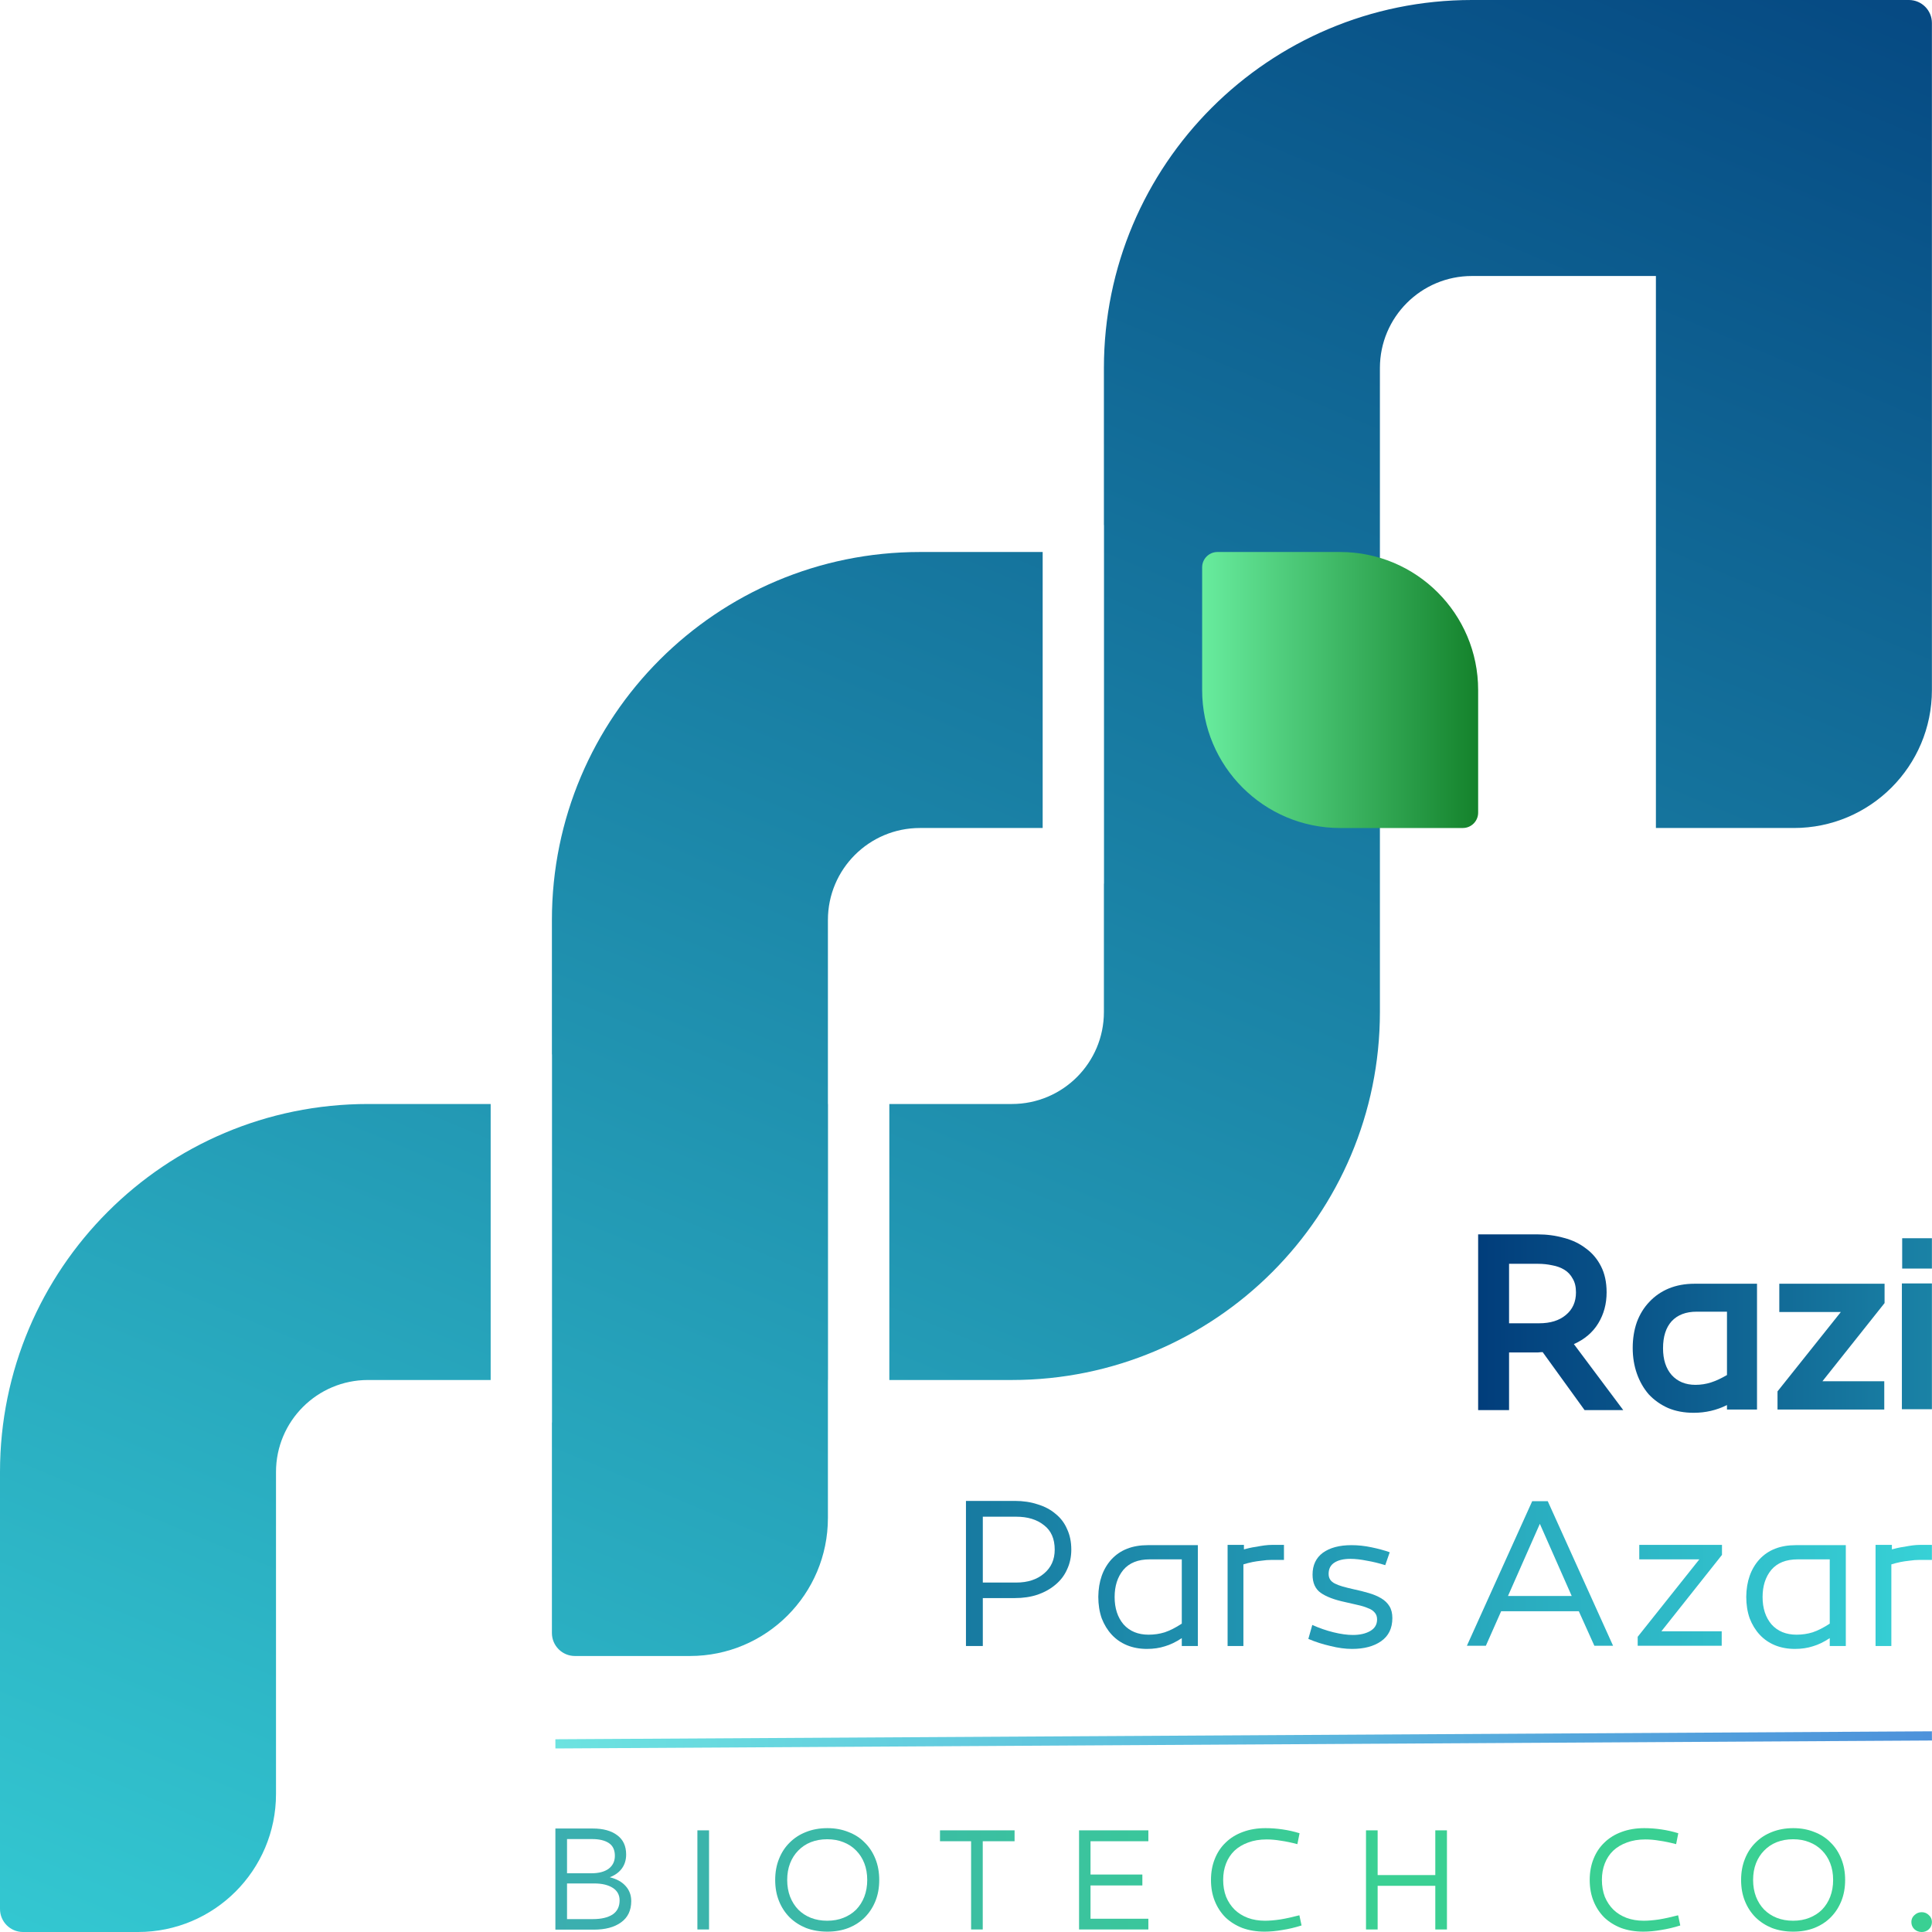
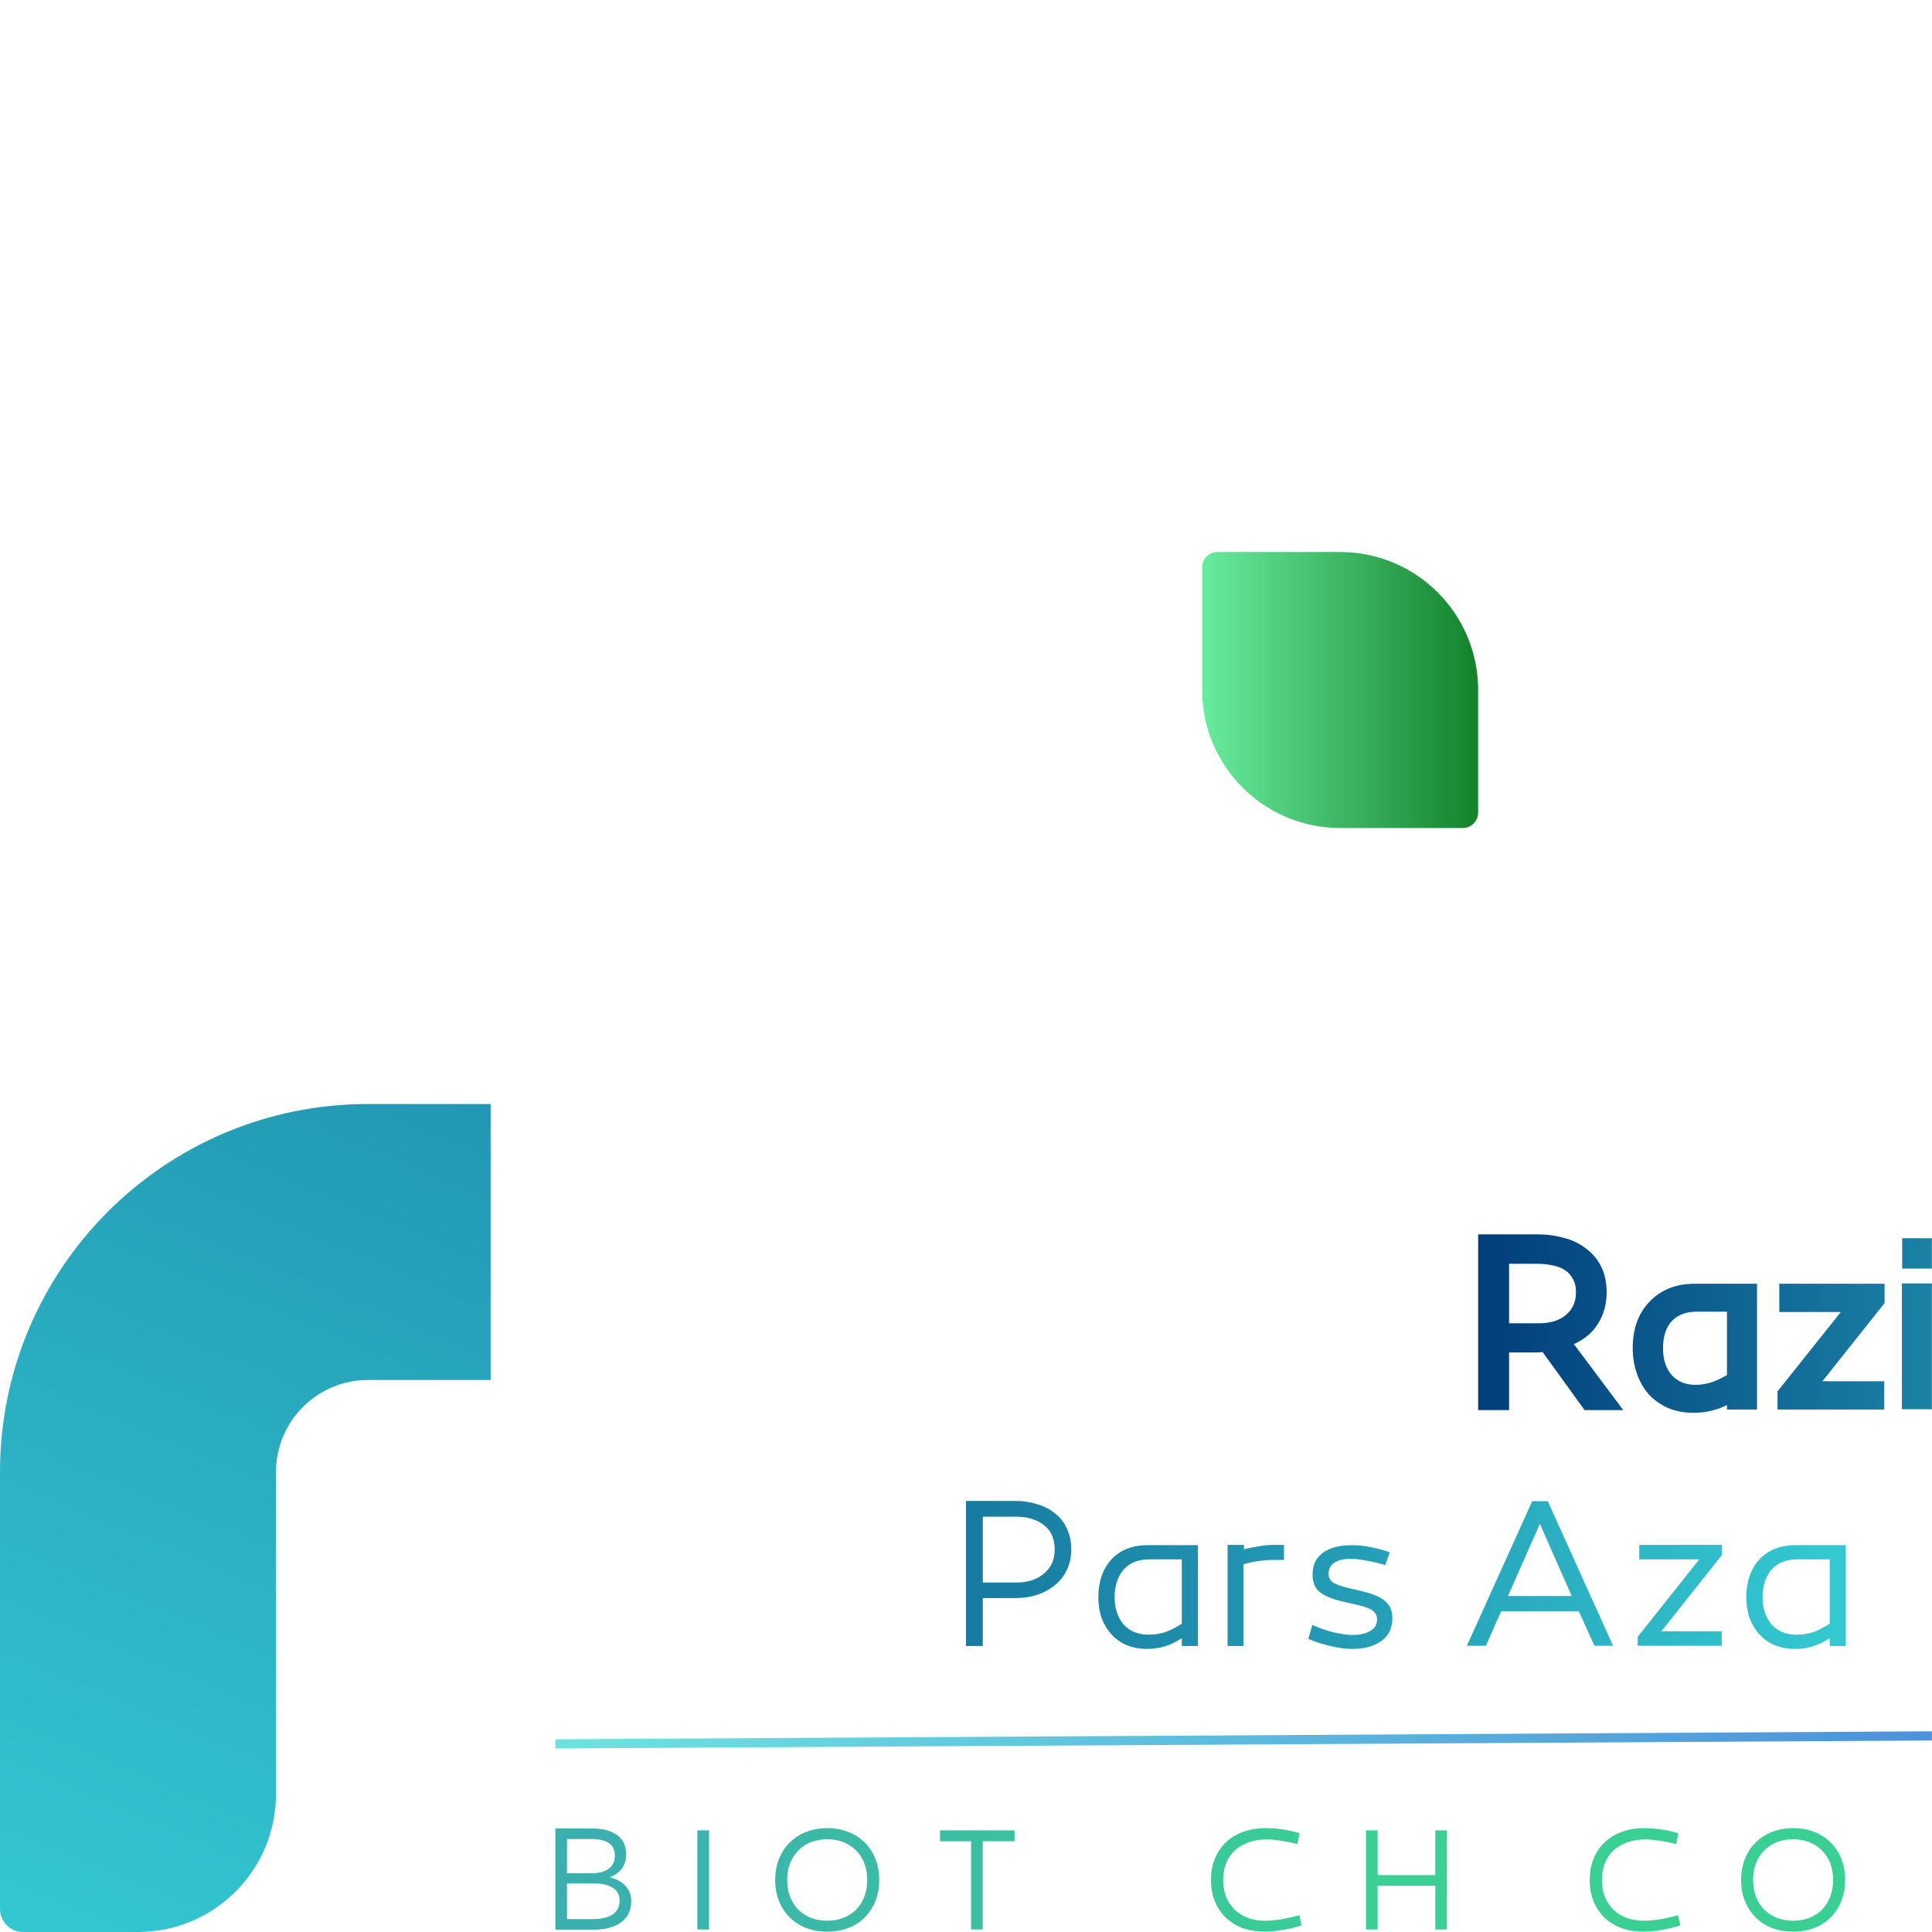
<svg xmlns="http://www.w3.org/2000/svg" width="1260" height="1260" viewBox="0 0 1260 1260" fill="none">
  <path d="M661.748 978.852C667.244 978.852 672.225 979.596 676.691 981.084C681.271 982.458 685.164 984.52 688.371 987.268C691.691 989.901 694.21 993.222 695.928 997.23C697.76 1001.12 698.676 1005.59 698.676 1010.63C698.676 1015.32 697.76 1019.62 695.928 1023.51C694.21 1027.4 691.691 1030.72 688.371 1033.47C685.164 1036.22 681.271 1038.39 676.691 1040C672.225 1041.49 667.244 1042.23 661.748 1042.23H640.965V1073.49H629.973V978.852H661.748ZM662.779 1032.1C670.221 1032.1 676.233 1030.15 680.813 1026.26C685.508 1022.36 687.855 1017.15 687.855 1010.63C687.855 1003.53 685.508 998.203 680.813 994.653C676.233 990.989 670.221 989.157 662.779 989.157H640.965V1032.1H662.779Z" fill="url(#paint0_linear_4886_576)" />
  <path d="M781.208 1007.71V1073.49H770.731V1068.34C766.952 1070.86 763.288 1072.63 759.738 1073.66C756.189 1074.81 752.296 1075.38 748.059 1075.38C743.25 1075.38 738.898 1074.58 735.005 1072.98C731.112 1071.37 727.791 1069.08 725.043 1066.1C722.295 1063.13 720.119 1059.58 718.516 1055.46C717.028 1051.22 716.283 1046.52 716.283 1041.37C716.398 1031.3 719.261 1023.17 724.871 1016.98C730.597 1010.8 738.498 1007.71 748.574 1007.71H781.208ZM749.776 1016.98C742.219 1016.98 736.494 1019.27 732.601 1023.85C728.822 1028.43 726.932 1034.33 726.932 1041.54C726.932 1048.87 728.879 1054.83 732.772 1059.41C736.78 1063.87 742.219 1066.1 749.089 1066.1C752.754 1066.1 756.246 1065.59 759.567 1064.56C763.002 1063.41 766.723 1061.52 770.731 1058.89V1016.98H749.776Z" fill="url(#paint1_linear_4886_576)" />
  <path d="M800.608 1007.54H811.257V1010.46C812.059 1010.23 813.204 1009.94 814.692 1009.6C816.181 1009.25 817.784 1008.97 819.502 1008.74C821.219 1008.39 822.937 1008.11 824.654 1007.88C826.487 1007.65 828.09 1007.54 829.464 1007.54H837.365V1017.33H829.464C827.174 1017.33 824.941 1017.5 822.765 1017.84C820.589 1018.07 818.643 1018.36 816.925 1018.7C814.75 1019.16 812.746 1019.67 810.914 1020.25V1073.49H800.608V1007.54Z" fill="url(#paint2_linear_4886_576)" />
  <path d="M855.845 1059.75C860.425 1061.81 865.062 1063.41 869.757 1064.56C874.452 1065.7 878.631 1066.28 882.296 1066.28C886.876 1066.28 890.655 1065.42 893.632 1063.7C896.609 1061.98 898.097 1059.46 898.097 1056.14C898.097 1054.31 897.582 1052.82 896.552 1051.68C895.521 1050.42 894.032 1049.44 892.086 1048.76C890.254 1047.96 888.021 1047.27 885.387 1046.7C882.868 1046.12 880.12 1045.49 877.143 1044.81C870.158 1043.32 864.891 1041.31 861.341 1038.8C857.791 1036.28 856.017 1032.33 856.017 1026.94C856.017 1020.76 858.249 1016.01 862.715 1012.69C867.295 1009.37 873.536 1007.71 881.437 1007.71C885.674 1007.71 889.967 1008.17 894.319 1009.08C898.784 1010 902.792 1011.08 906.342 1012.34L903.422 1020.76C899.414 1019.5 895.407 1018.53 891.399 1017.84C887.391 1017.04 883.841 1016.64 880.75 1016.64C876.17 1016.64 872.62 1017.5 870.101 1019.21C867.696 1020.82 866.494 1023.22 866.494 1026.43C866.494 1027.92 866.837 1029.18 867.524 1030.21C868.211 1031.24 869.242 1032.1 870.616 1032.78C871.99 1033.47 873.65 1034.1 875.597 1034.67C877.658 1035.25 879.948 1035.82 882.467 1036.39C886.246 1037.19 889.681 1038.05 892.773 1038.97C895.865 1039.88 898.555 1041.03 900.846 1042.4C903.136 1043.78 904.91 1045.49 906.17 1047.56C907.43 1049.62 908.059 1052.19 908.059 1055.28C908.059 1061.93 905.598 1066.96 900.674 1070.4C895.865 1073.72 889.567 1075.38 881.78 1075.38C877.429 1075.38 872.734 1074.75 867.696 1073.49C862.658 1072.35 857.849 1070.8 853.268 1068.85L855.845 1059.75Z" fill="url(#paint3_linear_4886_576)" />
  <path d="M969.04 1073.32H956.673L999.269 979.023H1009.4L1052 1073.32H1039.8L1029.67 1050.82H979.002L969.04 1073.32ZM983.468 1040.86H1025.03L1004.25 993.795L983.468 1040.86Z" fill="url(#paint4_linear_4886_576)" />
  <path d="M1083.52 1063.87H1122.85V1073.32H1068.06V1067.48L1108.25 1016.98H1069.09V1007.54H1123.03V1014.06L1083.52 1063.87Z" fill="url(#paint5_linear_4886_576)" />
  <path d="M1203.79 1007.71V1073.49H1193.31V1068.34C1189.53 1070.86 1185.87 1072.63 1182.32 1073.66C1178.77 1074.81 1174.87 1075.38 1170.64 1075.38C1165.83 1075.38 1161.48 1074.58 1157.58 1072.98C1153.69 1071.37 1150.37 1069.08 1147.62 1066.1C1144.87 1063.13 1142.7 1059.58 1141.1 1055.46C1139.61 1051.22 1138.86 1046.52 1138.86 1041.37C1138.98 1031.3 1141.84 1023.17 1147.45 1016.98C1153.18 1010.8 1161.08 1007.71 1171.15 1007.71H1203.79ZM1172.36 1016.98C1164.8 1016.98 1159.07 1019.27 1155.18 1023.85C1151.4 1028.43 1149.51 1034.33 1149.51 1041.54C1149.51 1048.87 1151.46 1054.83 1155.35 1059.41C1159.36 1063.87 1164.8 1066.1 1171.67 1066.1C1175.33 1066.1 1178.82 1065.59 1182.15 1064.56C1185.58 1063.41 1189.3 1061.52 1193.31 1058.89V1016.98H1172.36Z" fill="url(#paint6_linear_4886_576)" />
-   <path d="M1223.19 1007.54H1233.84V1010.46C1234.64 1010.23 1235.78 1009.94 1237.27 1009.6C1238.76 1009.25 1240.36 1008.97 1242.08 1008.74C1243.8 1008.39 1245.52 1008.11 1247.23 1007.88C1249.07 1007.65 1250.67 1007.54 1252.04 1007.54H1259.94V1017.33H1252.04C1249.75 1017.33 1247.52 1017.5 1245.34 1017.84C1243.17 1018.07 1241.22 1018.36 1239.5 1018.7C1237.33 1019.16 1235.32 1019.67 1233.49 1020.25V1073.49H1223.19V1007.54Z" fill="url(#paint7_linear_4886_576)" />
  <path d="M1058.65 919.643H1033.43L1006.09 881.824C1005.05 881.824 1004.09 881.889 1003.18 882.018C1002.28 882.018 1001.31 882.018 1000.27 882.018H984.174V919.643H964.004V805.023H1002.79C1008.87 805.023 1014.62 805.799 1020.05 807.351C1025.48 808.773 1030.2 811.036 1034.21 814.139C1038.35 817.112 1041.65 820.991 1044.1 825.775C1046.56 830.559 1047.79 836.248 1047.79 842.842C1047.79 850.341 1045.98 857.064 1042.36 863.012C1038.74 868.959 1033.43 873.485 1026.45 876.588L1058.65 919.643ZM984.174 863.012H1003.76C1011.13 863.012 1016.95 861.202 1021.22 857.582C1025.61 853.961 1027.81 849.048 1027.81 842.842C1027.81 839.222 1027.1 836.248 1025.68 833.921C1024.38 831.464 1022.57 829.525 1020.25 828.102C1017.92 826.68 1015.27 825.711 1012.3 825.193C1009.32 824.547 1006.28 824.224 1003.18 824.224H984.174V863.012Z" fill="url(#paint8_linear_4886_576)" />
  <path d="M1104.57 921.388C1098.36 921.388 1092.8 920.354 1087.89 918.285C1082.98 916.087 1078.77 913.113 1075.28 909.364C1071.92 905.485 1069.33 900.96 1067.52 895.788C1065.71 890.616 1064.81 885.057 1064.81 879.109C1064.81 873.032 1065.71 867.408 1067.52 862.236C1069.46 857.064 1072.18 852.668 1075.67 849.048C1079.16 845.299 1083.36 842.389 1088.28 840.321C1093.32 838.252 1098.94 837.218 1105.15 837.218H1145.88V919.255H1126.29V916.346C1119.57 919.707 1112.33 921.388 1104.57 921.388ZM1106.51 855.448C1099.53 855.448 1094.09 857.517 1090.22 861.654C1086.47 865.792 1084.59 871.675 1084.59 879.303C1084.59 886.673 1086.47 892.491 1090.22 896.758C1094.09 901.024 1099.27 903.158 1105.73 903.158C1109.22 903.158 1112.58 902.641 1115.82 901.606C1119.05 900.572 1122.54 898.956 1126.29 896.758V855.448H1106.51Z" fill="url(#paint9_linear_4886_576)" />
  <path d="M1228.87 919.255H1159.25V907.425L1200.56 855.642H1160.41V837.218H1229.07V849.824L1188.53 900.831H1228.87V919.255Z" fill="url(#paint10_linear_4886_576)" />
  <path d="M1259.94 919.061H1240.36V837.024H1259.94V919.061ZM1259.94 827.327H1240.55V807.545H1259.94V827.327Z" fill="url(#paint11_linear_4886_576)" />
  <path d="M386.055 1199.39H369.803V1221.69H385.818C390.563 1221.69 394.28 1220.7 396.969 1218.73C399.658 1216.67 401.002 1213.86 401.002 1210.3C401.002 1206.51 399.697 1203.74 397.087 1202C394.478 1200.26 390.8 1199.39 386.055 1199.39ZM386.648 1251.59C392.105 1251.59 396.376 1250.6 399.46 1248.62C402.544 1246.57 404.086 1243.48 404.086 1239.37C404.086 1235.81 402.584 1233.08 399.579 1231.18C396.573 1229.29 392.58 1228.34 387.597 1228.34H369.803V1251.59H386.648ZM397.681 1224.3C402.188 1225.41 405.629 1227.31 408.001 1230C410.453 1232.69 411.679 1235.97 411.679 1239.84C411.679 1245.93 409.464 1250.56 405.036 1253.72C400.686 1256.89 394.754 1258.47 387.241 1258.47H362.211V1192.51H386.648C393.37 1192.51 398.669 1193.97 402.544 1196.9C406.42 1199.75 408.357 1203.94 408.357 1209.47C408.357 1212.95 407.448 1215.96 405.629 1218.49C403.81 1221.02 401.16 1222.96 397.681 1224.3Z" fill="url(#paint12_linear_4886_576)" />
  <path d="M462.416 1258.35H454.823V1193.7H462.416V1258.35Z" fill="url(#paint13_linear_4886_576)" />
  <path d="M539.606 1192.27C544.588 1192.27 549.135 1193.1 553.248 1194.76C557.439 1196.35 560.998 1198.64 563.924 1201.65C566.93 1204.57 569.263 1208.13 570.923 1212.32C572.584 1216.43 573.414 1221.02 573.414 1226.08C573.414 1231.14 572.584 1235.73 570.923 1239.84C569.263 1243.96 566.93 1247.51 563.924 1250.52C560.998 1253.45 557.439 1255.74 553.248 1257.4C549.135 1258.98 544.588 1259.77 539.606 1259.77C534.544 1259.77 529.918 1258.98 525.726 1257.4C521.614 1255.74 518.055 1253.45 515.05 1250.52C512.044 1247.51 509.711 1243.96 508.051 1239.84C506.39 1235.73 505.559 1231.14 505.559 1226.08C505.559 1221.02 506.39 1216.43 508.051 1212.32C509.711 1208.13 512.044 1204.57 515.05 1201.65C518.055 1198.64 521.614 1196.35 525.726 1194.76C529.918 1193.1 534.544 1192.27 539.606 1192.27ZM539.487 1252.65C543.362 1252.65 546.881 1252.02 550.045 1250.76C553.287 1249.49 556.055 1247.71 558.349 1245.42C560.642 1243.05 562.422 1240.24 563.687 1237C564.952 1233.67 565.585 1230.04 565.585 1226.08C565.585 1222.05 564.952 1218.41 563.687 1215.17C562.422 1211.93 560.642 1209.16 558.349 1206.86C556.055 1204.49 553.287 1202.67 550.045 1201.41C546.881 1200.14 543.362 1199.51 539.487 1199.51C535.612 1199.51 532.053 1200.14 528.811 1201.41C525.647 1202.67 522.919 1204.49 520.625 1206.86C518.332 1209.16 516.552 1211.93 515.287 1215.17C514.022 1218.41 513.389 1222.05 513.389 1226.08C513.389 1230.04 514.022 1233.67 515.287 1237C516.552 1240.24 518.332 1243.05 520.625 1245.42C522.919 1247.71 525.647 1249.49 528.811 1250.76C532.053 1252.02 535.612 1252.65 539.487 1252.65Z" fill="url(#paint14_linear_4886_576)" />
  <path d="M640.92 1258.35H633.327V1200.81H613.042V1193.7H661.68V1200.81H640.92V1258.35Z" fill="url(#paint15_linear_4886_576)" />
-   <path d="M745.016 1222.52V1229.64H711.207V1251.35H748.931V1258.35H703.734V1193.7H748.931V1200.81H711.207V1222.52H745.016Z" fill="url(#paint16_linear_4886_576)" />
  <path d="M846.117 1202.71C842.242 1201.68 838.643 1200.93 835.322 1200.46C832.079 1199.91 828.995 1199.63 826.069 1199.63C821.561 1199.63 817.528 1200.3 813.969 1201.65C810.489 1202.91 807.523 1204.69 805.072 1206.98C802.699 1209.28 800.88 1212.04 799.615 1215.29C798.349 1218.53 797.717 1222.09 797.717 1225.96C797.717 1230 798.349 1233.67 799.615 1237C800.959 1240.24 802.818 1243.05 805.19 1245.42C807.563 1247.71 810.41 1249.49 813.731 1250.76C817.132 1252.02 820.889 1252.65 825.001 1252.65C827.848 1252.65 831.17 1252.38 834.966 1251.82C838.762 1251.19 842.914 1250.28 847.422 1249.1L848.845 1255.74C844.575 1257.08 840.383 1258.07 836.271 1258.7C832.158 1259.42 828.323 1259.77 824.764 1259.77C819.465 1259.77 814.641 1258.98 810.291 1257.4C806.021 1255.74 802.343 1253.45 799.259 1250.52C796.254 1247.51 793.921 1243.96 792.26 1239.84C790.599 1235.73 789.769 1231.14 789.769 1226.08C789.769 1221.02 790.599 1216.43 792.26 1212.32C793.921 1208.13 796.293 1204.57 799.377 1201.65C802.462 1198.64 806.179 1196.35 810.528 1194.76C814.957 1193.1 819.9 1192.27 825.357 1192.27C829.074 1192.27 832.791 1192.55 836.508 1193.1C840.304 1193.66 843.981 1194.49 847.54 1195.59L846.117 1202.71Z" fill="url(#paint17_linear_4886_576)" />
  <path d="M936.068 1258.35V1229.88H898.463V1258.35H890.87V1193.7H898.463V1222.88H936.068V1193.7H943.66V1258.35H936.068Z" fill="url(#paint18_linear_4886_576)" />
  <path d="M1093.12 1202.71C1089.24 1201.68 1085.64 1200.93 1082.32 1200.46C1079.08 1199.91 1075.99 1199.63 1073.07 1199.63C1068.56 1199.63 1064.53 1200.3 1060.97 1201.65C1057.49 1202.91 1054.52 1204.69 1052.07 1206.98C1049.7 1209.28 1047.88 1212.04 1046.61 1215.29C1045.35 1218.53 1044.72 1222.09 1044.72 1225.96C1044.72 1230 1045.35 1233.67 1046.61 1237C1047.96 1240.24 1049.82 1243.05 1052.19 1245.42C1054.56 1247.71 1057.41 1249.49 1060.73 1250.76C1064.13 1252.02 1067.89 1252.65 1072 1252.65C1074.85 1252.65 1078.17 1252.38 1081.96 1251.82C1085.76 1251.19 1089.91 1250.28 1094.42 1249.1L1095.84 1255.74C1091.57 1257.08 1087.38 1258.07 1083.27 1258.7C1079.16 1259.42 1075.32 1259.77 1071.76 1259.77C1066.46 1259.77 1061.64 1258.98 1057.29 1257.4C1053.02 1255.74 1049.34 1253.45 1046.26 1250.52C1043.25 1247.51 1040.92 1243.96 1039.26 1239.84C1037.6 1235.73 1036.77 1231.14 1036.77 1226.08C1036.77 1221.02 1037.6 1216.43 1039.26 1212.32C1040.92 1208.13 1043.29 1204.57 1046.38 1201.65C1049.46 1198.64 1053.18 1196.35 1057.53 1194.76C1061.96 1193.1 1066.9 1192.27 1072.36 1192.27C1076.07 1192.27 1079.79 1192.55 1083.51 1193.1C1087.3 1193.66 1090.98 1194.49 1094.54 1195.59L1093.12 1202.71Z" fill="url(#paint19_linear_4886_576)" />
  <path d="M1169.54 1192.27C1174.53 1192.27 1179.07 1193.1 1183.19 1194.76C1187.38 1196.35 1190.94 1198.64 1193.86 1201.65C1196.87 1204.57 1199.2 1208.13 1200.86 1212.32C1202.52 1216.43 1203.35 1221.02 1203.35 1226.08C1203.35 1231.14 1202.52 1235.73 1200.86 1239.84C1199.2 1243.96 1196.87 1247.51 1193.86 1250.52C1190.94 1253.45 1187.38 1255.74 1183.19 1257.4C1179.07 1258.98 1174.53 1259.77 1169.54 1259.77C1164.48 1259.77 1159.86 1258.98 1155.66 1257.4C1151.55 1255.74 1147.99 1253.45 1144.99 1250.52C1141.98 1247.51 1139.65 1243.96 1137.99 1239.84C1136.33 1235.73 1135.5 1231.14 1135.5 1226.08C1135.5 1221.02 1136.33 1216.43 1137.99 1212.32C1139.65 1208.13 1141.98 1204.57 1144.99 1201.65C1147.99 1198.64 1151.55 1196.35 1155.66 1194.76C1159.86 1193.1 1164.48 1192.27 1169.54 1192.27ZM1169.42 1252.65C1173.3 1252.65 1176.82 1252.02 1179.98 1250.76C1183.22 1249.49 1185.99 1247.71 1188.29 1245.42C1190.58 1243.05 1192.36 1240.24 1193.62 1237C1194.89 1233.67 1195.52 1230.04 1195.52 1226.08C1195.52 1222.05 1194.89 1218.41 1193.62 1215.17C1192.36 1211.93 1190.58 1209.16 1188.29 1206.86C1185.99 1204.49 1183.22 1202.67 1179.98 1201.41C1176.82 1200.14 1173.3 1199.51 1169.42 1199.51C1165.55 1199.51 1161.99 1200.14 1158.75 1201.41C1155.58 1202.67 1152.86 1204.49 1150.56 1206.86C1148.27 1209.16 1146.49 1211.93 1145.22 1215.17C1143.96 1218.41 1143.33 1222.05 1143.33 1226.08C1143.33 1230.04 1143.96 1233.67 1145.22 1237C1146.49 1240.24 1148.27 1243.05 1150.56 1245.42C1152.86 1247.71 1155.58 1249.49 1158.75 1250.76C1161.99 1252.02 1165.55 1252.65 1169.42 1252.65Z" fill="url(#paint20_linear_4886_576)" />
-   <path d="M1253.3 1260.01C1251.48 1260.01 1249.9 1259.42 1248.56 1258.23C1247.21 1256.97 1246.54 1255.38 1246.54 1253.49C1246.54 1251.67 1247.21 1250.16 1248.56 1248.98C1249.9 1247.71 1251.48 1247.08 1253.3 1247.08C1255.12 1247.08 1256.66 1247.71 1257.93 1248.98C1259.27 1250.16 1259.94 1251.67 1259.94 1253.49C1259.94 1255.38 1259.27 1256.97 1257.93 1258.23C1256.66 1259.42 1255.12 1260.01 1253.3 1260.01Z" fill="url(#paint21_linear_4886_576)" />
  <path d="M320 900H240C206.863 900 180 926.863 180 960V1170C180 1219.71 139.706 1260 90 1260H15C6.716 1260 5.61419e-06 1253.28 0 1245V960C-1.88027e-06 827.452 107.452 720 240 720H320V900Z" fill="url(#paint22_linear_4886_576)" />
-   <path d="M680 540H599.941C566.804 540 539.941 566.863 539.941 600V720H540V900H539.941V990C539.941 1039.71 499.647 1080 449.941 1080H374.941C366.657 1080 359.941 1073.28 359.941 1065V927.734H360V687.664H359.941V600C359.941 467.452 467.393 360 599.941 360H680V540Z" fill="url(#paint23_linear_4886_576)" />
-   <path d="M1244.94 0C1253.23 3.8658e-06 1259.94 6.716 1259.94 15V450C1259.94 499.706 1219.65 540 1169.94 540H1079.94V180H959.941C926.804 180 899.941 206.863 899.941 240V660C899.941 792.548 792.49 900 659.941 900H580V720H659.941C693.078 720 719.941 693.137 719.941 660V576.32H720V342.422H719.941V240C719.941 107.452 827.393 9.6665e-07 959.941 0H1244.94Z" fill="url(#paint24_linear_4886_576)" />
  <path d="M784.006 370.002C784.006 364.479 788.483 360.002 794.006 360.002H874.006C923.711 360.002 964.006 400.297 964.006 450.002V530.002C964.006 535.525 959.529 540.002 954.006 540.002H874.006C824.3 540.002 784.006 499.708 784.006 450.002V370.002Z" fill="url(#paint25_linear_4886_576)" />
  <path d="M1259.95 1132.11L362.211 1137.3" stroke="url(#paint26_linear_4886_576)" stroke-width="6" />
  <defs>
    <linearGradient id="paint0_linear_4886_576" x1="184.901" y1="1027.12" x2="1259.94" y2="1027.12" gradientUnits="userSpaceOnUse">
      <stop stop-color="#013D7B" />
      <stop offset="1" stop-color="#37D1D6" />
    </linearGradient>
    <linearGradient id="paint1_linear_4886_576" x1="184.901" y1="1027.12" x2="1259.94" y2="1027.12" gradientUnits="userSpaceOnUse">
      <stop stop-color="#013D7B" />
      <stop offset="1" stop-color="#37D1D6" />
    </linearGradient>
    <linearGradient id="paint2_linear_4886_576" x1="184.901" y1="1027.12" x2="1259.94" y2="1027.12" gradientUnits="userSpaceOnUse">
      <stop stop-color="#013D7B" />
      <stop offset="1" stop-color="#37D1D6" />
    </linearGradient>
    <linearGradient id="paint3_linear_4886_576" x1="184.901" y1="1027.12" x2="1259.94" y2="1027.12" gradientUnits="userSpaceOnUse">
      <stop stop-color="#013D7B" />
      <stop offset="1" stop-color="#37D1D6" />
    </linearGradient>
    <linearGradient id="paint4_linear_4886_576" x1="184.901" y1="1027.12" x2="1259.94" y2="1027.12" gradientUnits="userSpaceOnUse">
      <stop stop-color="#013D7B" />
      <stop offset="1" stop-color="#37D1D6" />
    </linearGradient>
    <linearGradient id="paint5_linear_4886_576" x1="184.901" y1="1027.12" x2="1259.94" y2="1027.12" gradientUnits="userSpaceOnUse">
      <stop stop-color="#013D7B" />
      <stop offset="1" stop-color="#37D1D6" />
    </linearGradient>
    <linearGradient id="paint6_linear_4886_576" x1="184.901" y1="1027.12" x2="1259.94" y2="1027.12" gradientUnits="userSpaceOnUse">
      <stop stop-color="#013D7B" />
      <stop offset="1" stop-color="#37D1D6" />
    </linearGradient>
    <linearGradient id="paint7_linear_4886_576" x1="184.901" y1="1027.12" x2="1259.94" y2="1027.12" gradientUnits="userSpaceOnUse">
      <stop stop-color="#013D7B" />
      <stop offset="1" stop-color="#37D1D6" />
    </linearGradient>
    <linearGradient id="paint8_linear_4886_576" x1="964.004" y1="863.206" x2="1596.8" y2="863.206" gradientUnits="userSpaceOnUse">
      <stop stop-color="#013D7B" />
      <stop offset="1" stop-color="#37D1D6" />
    </linearGradient>
    <linearGradient id="paint9_linear_4886_576" x1="964.004" y1="863.206" x2="1596.8" y2="863.206" gradientUnits="userSpaceOnUse">
      <stop stop-color="#013D7B" />
      <stop offset="1" stop-color="#37D1D6" />
    </linearGradient>
    <linearGradient id="paint10_linear_4886_576" x1="964.004" y1="863.206" x2="1596.8" y2="863.206" gradientUnits="userSpaceOnUse">
      <stop stop-color="#013D7B" />
      <stop offset="1" stop-color="#37D1D6" />
    </linearGradient>
    <linearGradient id="paint11_linear_4886_576" x1="964.004" y1="863.206" x2="1596.8" y2="863.206" gradientUnits="userSpaceOnUse">
      <stop stop-color="#013D7B" />
      <stop offset="1" stop-color="#37D1D6" />
    </linearGradient>
    <linearGradient id="paint12_linear_4886_576" x1="170.11" y1="1323.3" x2="903.227" y2="1323.3" gradientUnits="userSpaceOnUse">
      <stop stop-color="#3CA2BA" />
      <stop offset="1" stop-color="#3AD093" />
    </linearGradient>
    <linearGradient id="paint13_linear_4886_576" x1="170.11" y1="1323.3" x2="903.227" y2="1323.3" gradientUnits="userSpaceOnUse">
      <stop stop-color="#3CA2BA" />
      <stop offset="1" stop-color="#3AD093" />
    </linearGradient>
    <linearGradient id="paint14_linear_4886_576" x1="170.11" y1="1323.3" x2="903.227" y2="1323.3" gradientUnits="userSpaceOnUse">
      <stop stop-color="#3CA2BA" />
      <stop offset="1" stop-color="#3AD093" />
    </linearGradient>
    <linearGradient id="paint15_linear_4886_576" x1="170.11" y1="1323.3" x2="903.227" y2="1323.3" gradientUnits="userSpaceOnUse">
      <stop stop-color="#3CA2BA" />
      <stop offset="1" stop-color="#3AD093" />
    </linearGradient>
    <linearGradient id="paint16_linear_4886_576" x1="170.11" y1="1323.3" x2="903.227" y2="1323.3" gradientUnits="userSpaceOnUse">
      <stop stop-color="#3CA2BA" />
      <stop offset="1" stop-color="#3AD093" />
    </linearGradient>
    <linearGradient id="paint17_linear_4886_576" x1="170.11" y1="1323.3" x2="903.227" y2="1323.3" gradientUnits="userSpaceOnUse">
      <stop stop-color="#3CA2BA" />
      <stop offset="1" stop-color="#3AD093" />
    </linearGradient>
    <linearGradient id="paint18_linear_4886_576" x1="170.11" y1="1323.3" x2="903.227" y2="1323.3" gradientUnits="userSpaceOnUse">
      <stop stop-color="#3CA2BA" />
      <stop offset="1" stop-color="#3AD093" />
    </linearGradient>
    <linearGradient id="paint19_linear_4886_576" x1="170.11" y1="1323.3" x2="903.227" y2="1323.3" gradientUnits="userSpaceOnUse">
      <stop stop-color="#3CA2BA" />
      <stop offset="1" stop-color="#3AD093" />
    </linearGradient>
    <linearGradient id="paint20_linear_4886_576" x1="170.11" y1="1323.3" x2="903.227" y2="1323.3" gradientUnits="userSpaceOnUse">
      <stop stop-color="#3CA2BA" />
      <stop offset="1" stop-color="#3AD093" />
    </linearGradient>
    <linearGradient id="paint21_linear_4886_576" x1="170.11" y1="1323.3" x2="903.227" y2="1323.3" gradientUnits="userSpaceOnUse">
      <stop stop-color="#3CA2BA" />
      <stop offset="1" stop-color="#3AD093" />
    </linearGradient>
    <linearGradient id="paint22_linear_4886_576" x1="970.111" y1="-289.833" x2="227.638" y2="1487.64" gradientUnits="userSpaceOnUse">
      <stop stop-color="#013D7B" />
      <stop offset="1" stop-color="#37D1D7" />
    </linearGradient>
    <linearGradient id="paint23_linear_4886_576" x1="970.111" y1="-289.833" x2="227.638" y2="1487.64" gradientUnits="userSpaceOnUse">
      <stop stop-color="#013D7B" />
      <stop offset="1" stop-color="#37D1D7" />
    </linearGradient>
    <linearGradient id="paint24_linear_4886_576" x1="970.111" y1="-289.833" x2="227.638" y2="1487.64" gradientUnits="userSpaceOnUse">
      <stop stop-color="#013D7B" />
      <stop offset="1" stop-color="#37D1D7" />
    </linearGradient>
    <linearGradient id="paint25_linear_4886_576" x1="964.004" y1="450" x2="784.004" y2="450" gradientUnits="userSpaceOnUse">
      <stop stop-color="#14822B" />
      <stop offset="1" stop-color="#68EC9E" />
    </linearGradient>
    <linearGradient id="paint26_linear_4886_576" x1="1259.91" y1="1126.61" x2="362.179" y2="1131.8" gradientUnits="userSpaceOnUse">
      <stop stop-color="#4D92DB" />
      <stop offset="1" stop-color="#6CE3E0" />
    </linearGradient>
  </defs>
</svg>